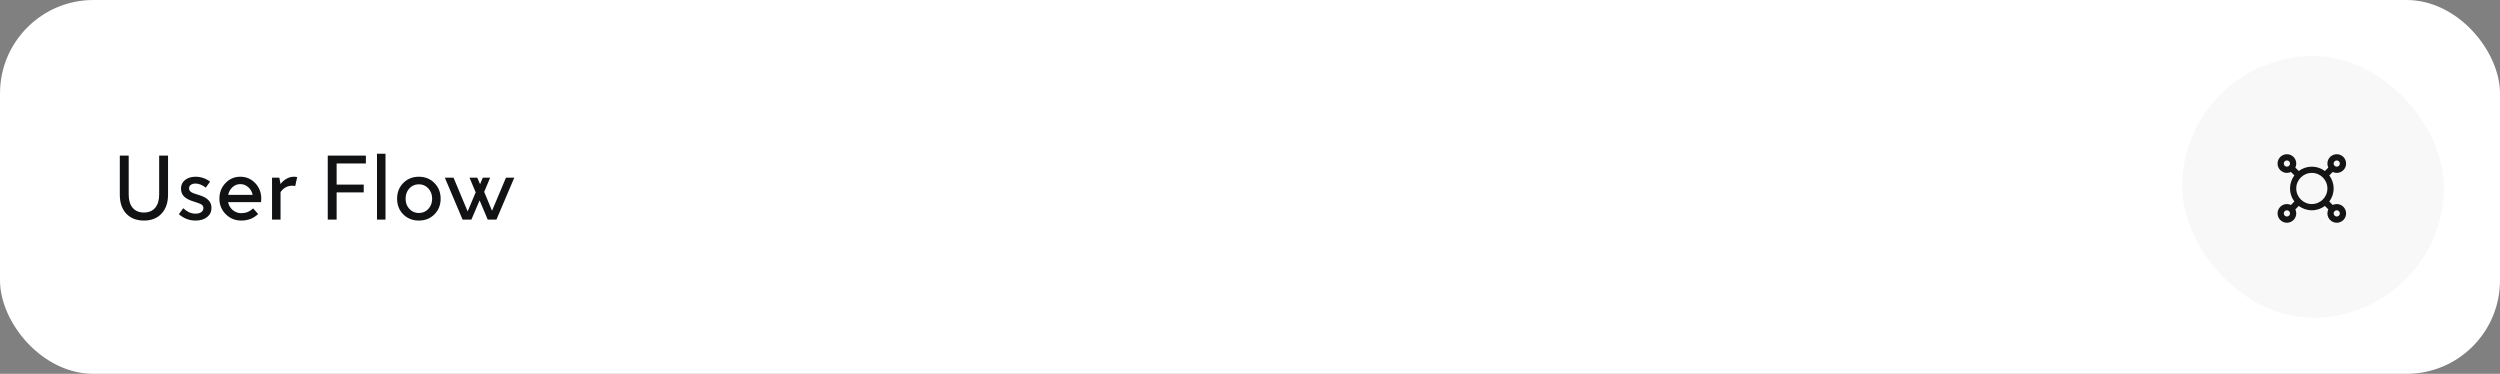
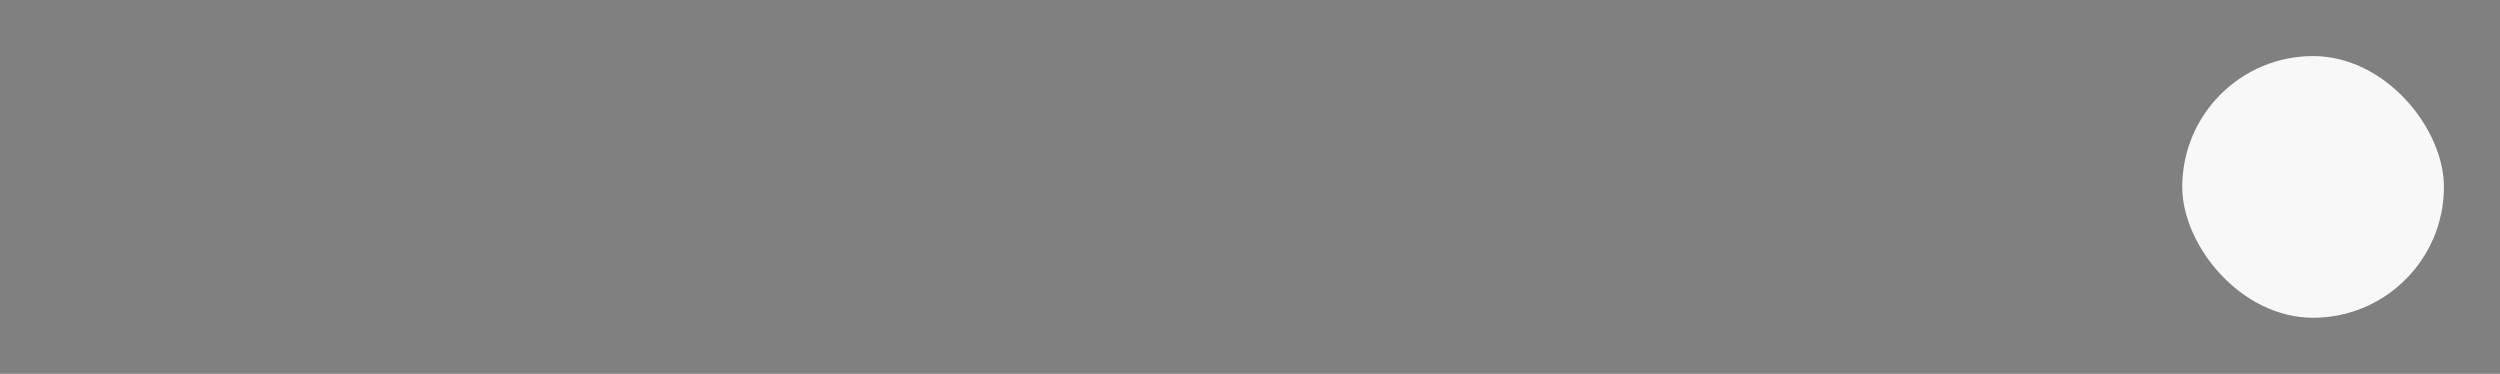
<svg xmlns="http://www.w3.org/2000/svg" width="535" height="80" viewBox="0 0 535 80" fill="none">
  <rect x="0" y="0" width="535" height="80" fill="#808080" stroke="none" />
-   <rect width="535" height="80" rx="20" fill="white" />
-   <path d="M35.96 33.3V41.68C35.96 43.373 35.493 44.72 34.56 45.72C33.64 46.707 32.387 47.2 30.8 47.2C29.213 47.2 27.953 46.707 27.02 45.72C26.1 44.733 25.64 43.387 25.64 41.68V33.3H27.54V41.64C27.54 42.853 27.827 43.8 28.4 44.48C28.973 45.147 29.773 45.48 30.8 45.48C31.827 45.48 32.627 45.147 33.2 44.48C33.773 43.8 34.06 42.853 34.06 41.64V33.3H35.96ZM41.674 43.2C40.62 42.893 39.867 42.52 39.414 42.08C38.96 41.64 38.734 41.06 38.734 40.34C38.734 39.593 39.02 38.987 39.594 38.52C40.18 38.053 40.94 37.82 41.874 37.82C42.447 37.82 42.994 37.913 43.514 38.1C44.047 38.273 44.527 38.533 44.954 38.88L44.034 40.16C43.727 39.893 43.374 39.68 42.974 39.52C42.587 39.36 42.214 39.28 41.854 39.28C41.427 39.28 41.087 39.373 40.834 39.56C40.58 39.747 40.454 39.993 40.454 40.3C40.454 40.62 40.594 40.88 40.874 41.08C41.167 41.28 41.714 41.493 42.514 41.72C43.447 41.987 44.134 42.347 44.574 42.8C45.027 43.24 45.254 43.8 45.254 44.48C45.254 45.307 44.94 45.967 44.314 46.46C43.7 46.953 42.88 47.2 41.854 47.2C41.187 47.2 40.554 47.087 39.954 46.86C39.367 46.633 38.807 46.293 38.274 45.84L39.214 44.56C39.627 44.947 40.047 45.24 40.474 45.44C40.914 45.627 41.374 45.72 41.854 45.72C42.36 45.72 42.767 45.613 43.074 45.4C43.38 45.173 43.534 44.88 43.534 44.52C43.534 44.213 43.407 43.973 43.154 43.8C42.9 43.613 42.407 43.413 41.674 43.2ZM54.171 44.6L55.251 45.8C54.744 46.267 54.191 46.62 53.591 46.86C52.991 47.087 52.337 47.2 51.631 47.2C50.324 47.2 49.217 46.747 48.311 45.84C47.404 44.933 46.951 43.827 46.951 42.52C46.951 41.2 47.384 40.087 48.251 39.18C49.117 38.273 50.177 37.82 51.431 37.82C52.684 37.82 53.744 38.273 54.611 39.18C55.477 40.087 55.911 41.2 55.911 42.52C55.911 42.64 55.904 42.767 55.891 42.9C55.877 43.02 55.864 43.14 55.851 43.26H48.811C48.957 43.953 49.291 44.52 49.811 44.96C50.344 45.4 50.944 45.62 51.611 45.62C52.104 45.62 52.557 45.54 52.971 45.38C53.397 45.207 53.797 44.947 54.171 44.6ZM51.431 39.4C50.804 39.4 50.251 39.613 49.771 40.04C49.291 40.467 48.977 41.02 48.831 41.7H54.071C53.924 41.02 53.604 40.467 53.111 40.04C52.617 39.613 52.057 39.4 51.431 39.4ZM62.536 39.74C62.016 39.74 61.543 39.86 61.116 40.1C60.703 40.327 60.343 40.667 60.036 41.12V47H58.216V38.02H59.776L60.036 39.38C60.41 38.887 60.843 38.507 61.336 38.24C61.83 37.96 62.343 37.82 62.876 37.82C63.023 37.82 63.156 37.827 63.276 37.84C63.396 37.853 63.503 37.873 63.596 37.9L63.176 39.82C63.083 39.793 62.976 39.773 62.856 39.76C62.75 39.747 62.643 39.74 62.536 39.74ZM72.039 47H70.139V33.3H78.299V34.98H72.039V39.5H77.839V41.18H72.039V47ZM80.677 32.9H82.497V47H80.677V32.9ZM89.639 37.82C90.972 37.82 92.079 38.267 92.959 39.16C93.852 40.053 94.299 41.173 94.299 42.52C94.299 43.867 93.852 44.987 92.959 45.88C92.079 46.76 90.972 47.2 89.639 47.2C88.305 47.2 87.192 46.76 86.299 45.88C85.419 44.987 84.979 43.867 84.979 42.52C84.979 41.173 85.419 40.053 86.299 39.16C87.192 38.267 88.305 37.82 89.639 37.82ZM89.639 39.44C88.825 39.44 88.145 39.733 87.599 40.32C87.065 40.907 86.799 41.64 86.799 42.52C86.799 43.387 87.065 44.113 87.599 44.7C88.145 45.287 88.825 45.58 89.639 45.58C90.452 45.58 91.125 45.293 91.659 44.72C92.205 44.133 92.479 43.4 92.479 42.52C92.479 41.64 92.205 40.907 91.659 40.32C91.125 39.733 90.452 39.44 89.639 39.44ZM106.236 47H104.376L102.636 42.88L100.876 47H98.996L95.196 38.02H97.056L100.076 45.24L101.796 41.16L100.476 38.02H102.136L102.736 39.42L103.316 38.02H104.896L103.616 41.06L105.296 45.1L108.276 38.02H110.056L106.236 47Z" fill="#111213" />
  <rect x="467" y="12" width="56" height="56" rx="28" fill="#F8F8F8" />
-   <path fill-rule="evenodd" clip-rule="evenodd" d="M500.065 37C501.17 37 502.065 36.105 502.065 35C502.065 33.895 501.17 33 500.065 33C498.961 33 498.065 33.895 498.065 35C498.065 35.309 498.135 35.601 498.26 35.862L497.527 36.596C496.747 36.012 495.78 35.667 494.732 35.667C493.684 35.667 492.716 36.012 491.937 36.596L491.204 35.862C491.328 35.601 491.398 35.309 491.398 35C491.398 33.895 490.503 33 489.398 33C488.294 33 487.398 33.895 487.398 35C487.398 36.105 488.294 37 489.398 37C489.707 37 490 36.93 490.261 36.805L490.994 37.538C490.411 38.318 490.065 39.285 490.065 40.333C490.065 41.382 490.411 42.349 490.994 43.128L490.261 43.862C490 43.737 489.707 43.667 489.398 43.667C488.294 43.667 487.398 44.562 487.398 45.667C487.398 46.771 488.294 47.667 489.398 47.667C490.503 47.667 491.398 46.771 491.398 45.667C491.398 45.358 491.328 45.066 491.204 44.804L491.937 44.071C492.716 44.654 493.684 45 494.732 45C495.78 45 496.748 44.654 497.527 44.071L498.26 44.804C498.135 45.065 498.065 45.358 498.065 45.667C498.065 46.771 498.961 47.667 500.065 47.667C501.17 47.667 502.065 46.771 502.065 45.667C502.065 44.562 501.17 43.667 500.065 43.667C499.756 43.667 499.464 43.737 499.203 43.862L498.469 43.128C499.053 42.349 499.398 41.382 499.398 40.333C499.398 39.285 499.053 38.318 498.469 37.538L499.203 36.805C499.464 36.93 499.756 37 500.065 37ZM500.065 35.667C500.433 35.667 500.732 35.368 500.732 35C500.732 34.632 500.433 34.333 500.065 34.333C499.697 34.333 499.398 34.632 499.398 35C499.398 35.368 499.697 35.667 500.065 35.667ZM497.093 37.981C497.09 37.978 497.087 37.975 497.084 37.972C496.482 37.371 495.65 37 494.732 37C492.891 37 491.398 38.492 491.398 40.333C491.398 42.174 492.891 43.667 494.732 43.667C496.573 43.667 498.065 42.174 498.065 40.333C498.065 39.415 497.694 38.584 497.093 37.981ZM489.398 46.333C489.767 46.333 490.065 46.035 490.065 45.667C490.065 45.298 489.767 45 489.398 45C489.03 45 488.732 45.298 488.732 45.667C488.732 46.035 489.03 46.333 489.398 46.333ZM500.732 45.667C500.732 46.035 500.433 46.333 500.065 46.333C499.697 46.333 499.398 46.035 499.398 45.667C499.398 45.298 499.697 45 500.065 45C500.433 45 500.732 45.298 500.732 45.667ZM489.398 35.667C489.767 35.667 490.065 35.368 490.065 35C490.065 34.632 489.767 34.333 489.398 34.333C489.03 34.333 488.732 34.632 488.732 35C488.732 35.368 489.03 35.667 489.398 35.667Z" fill="#151515" />
</svg>